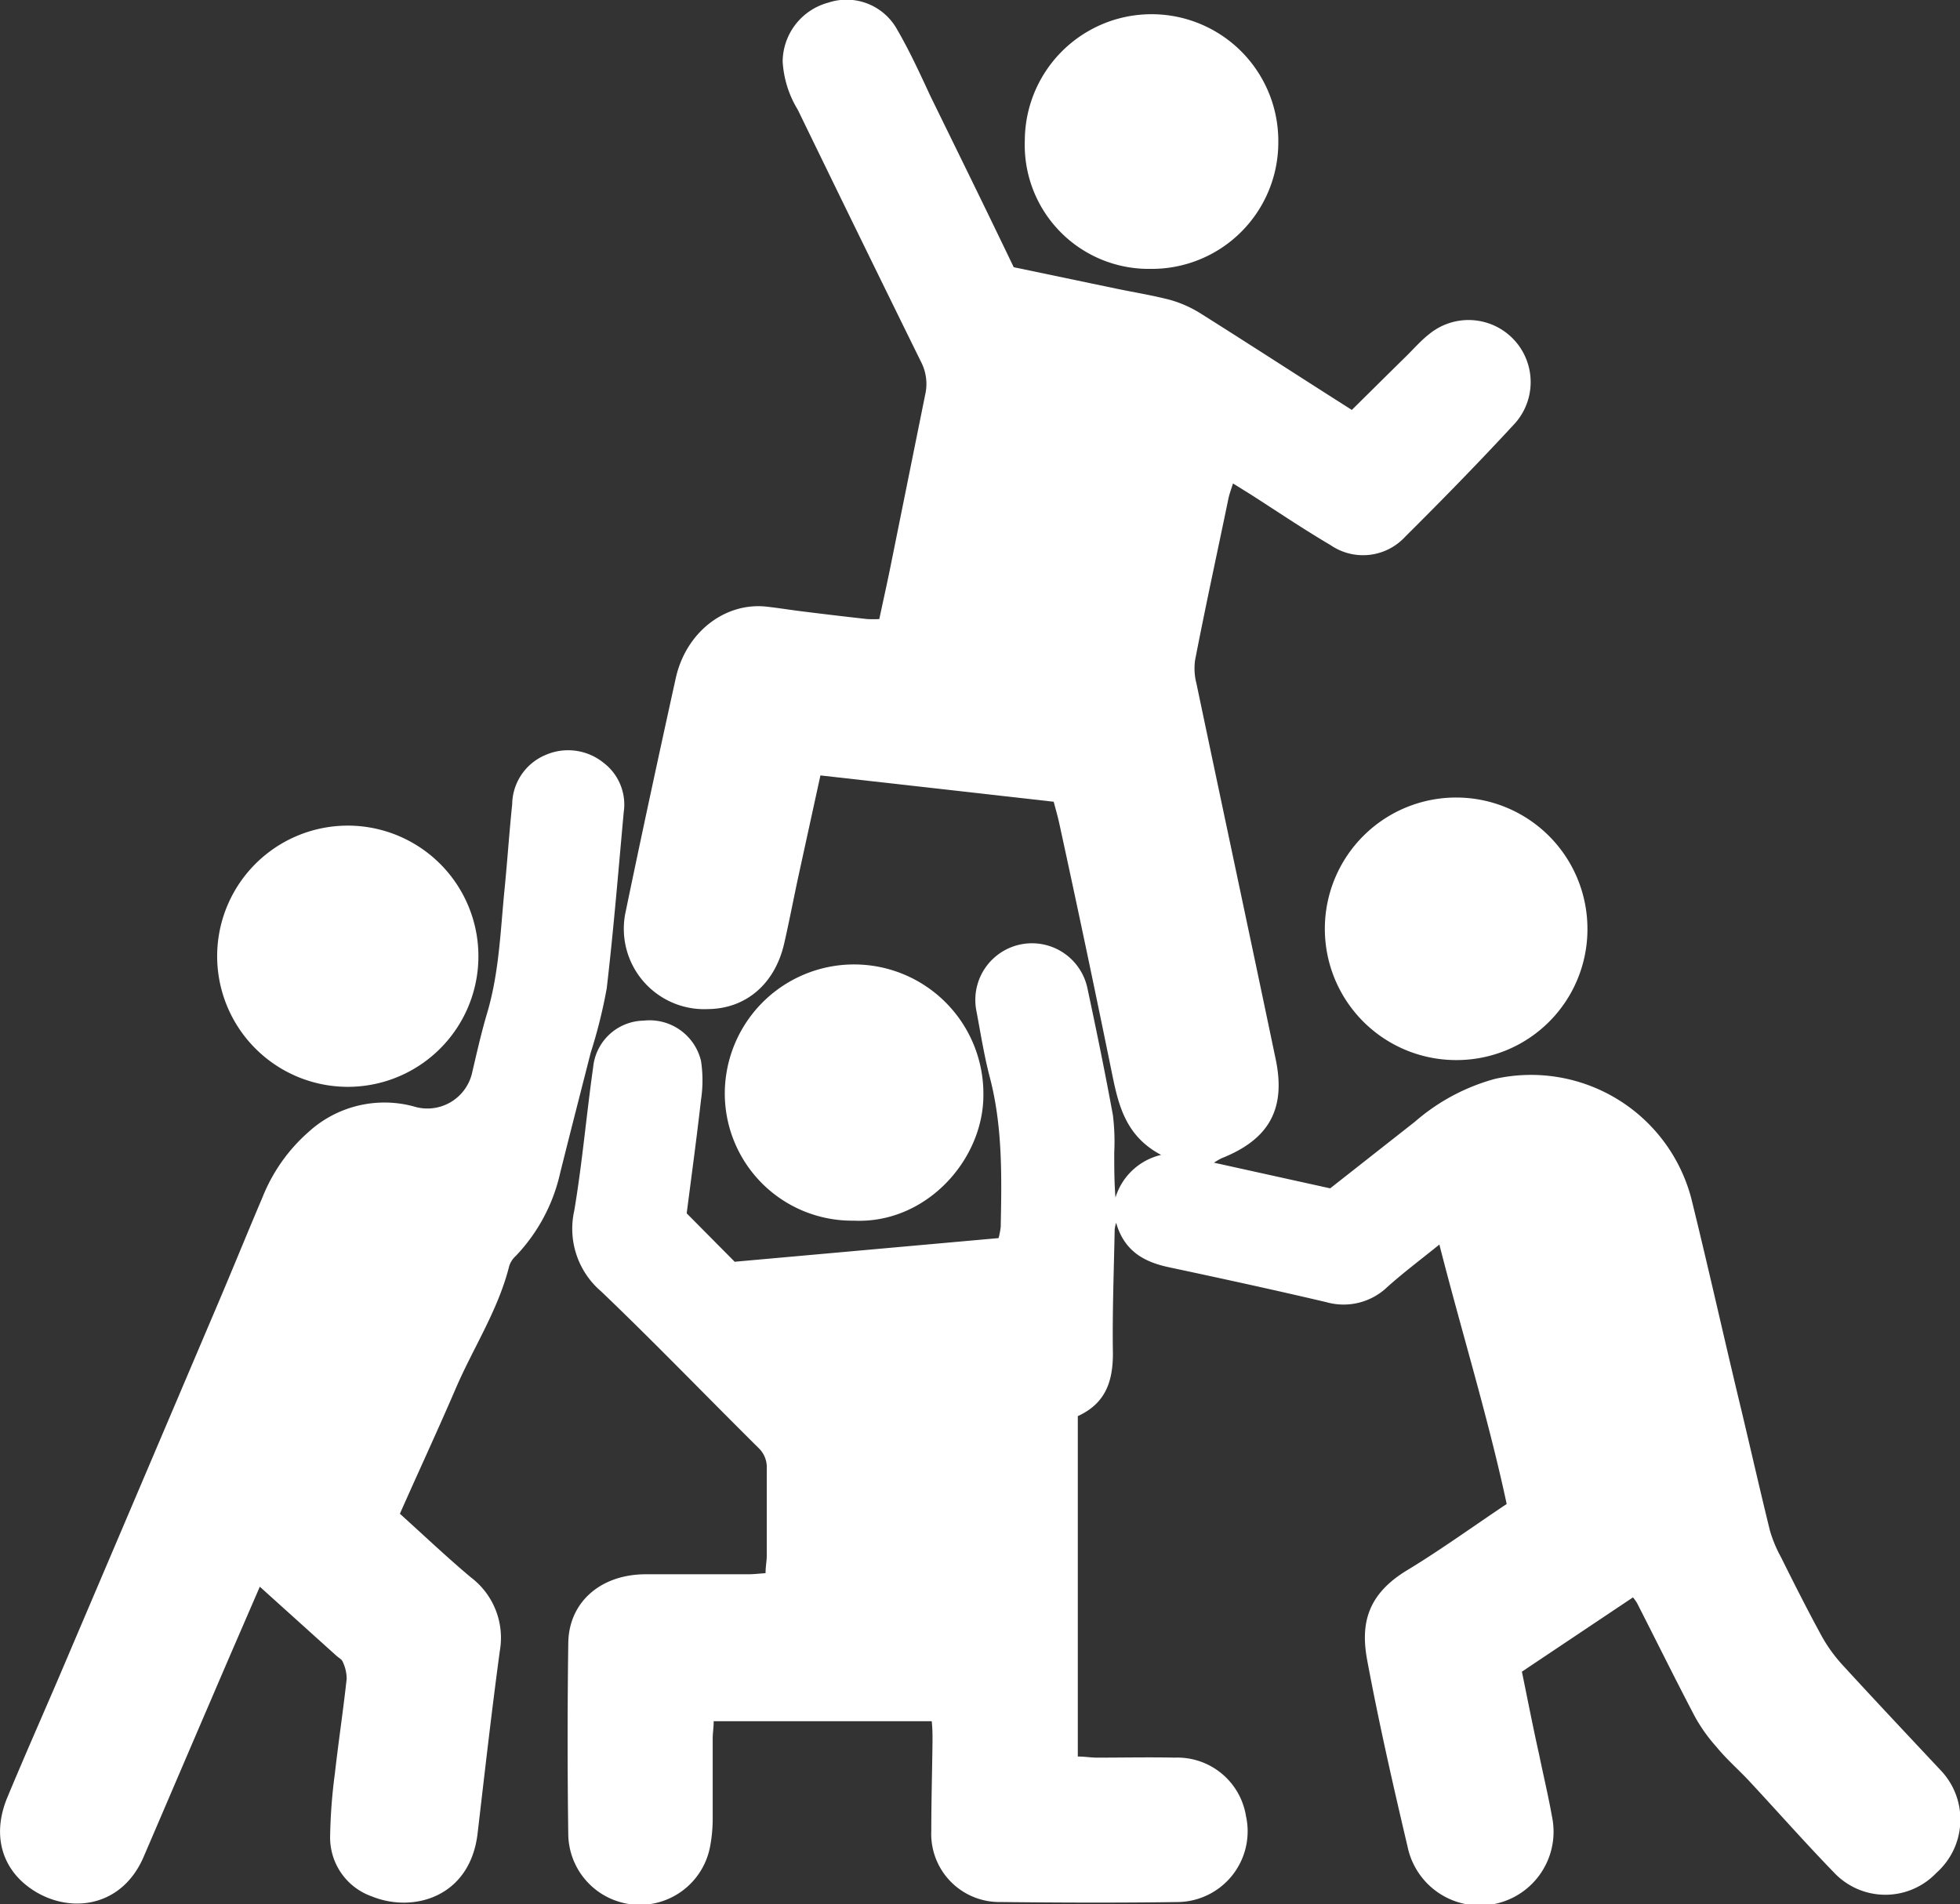
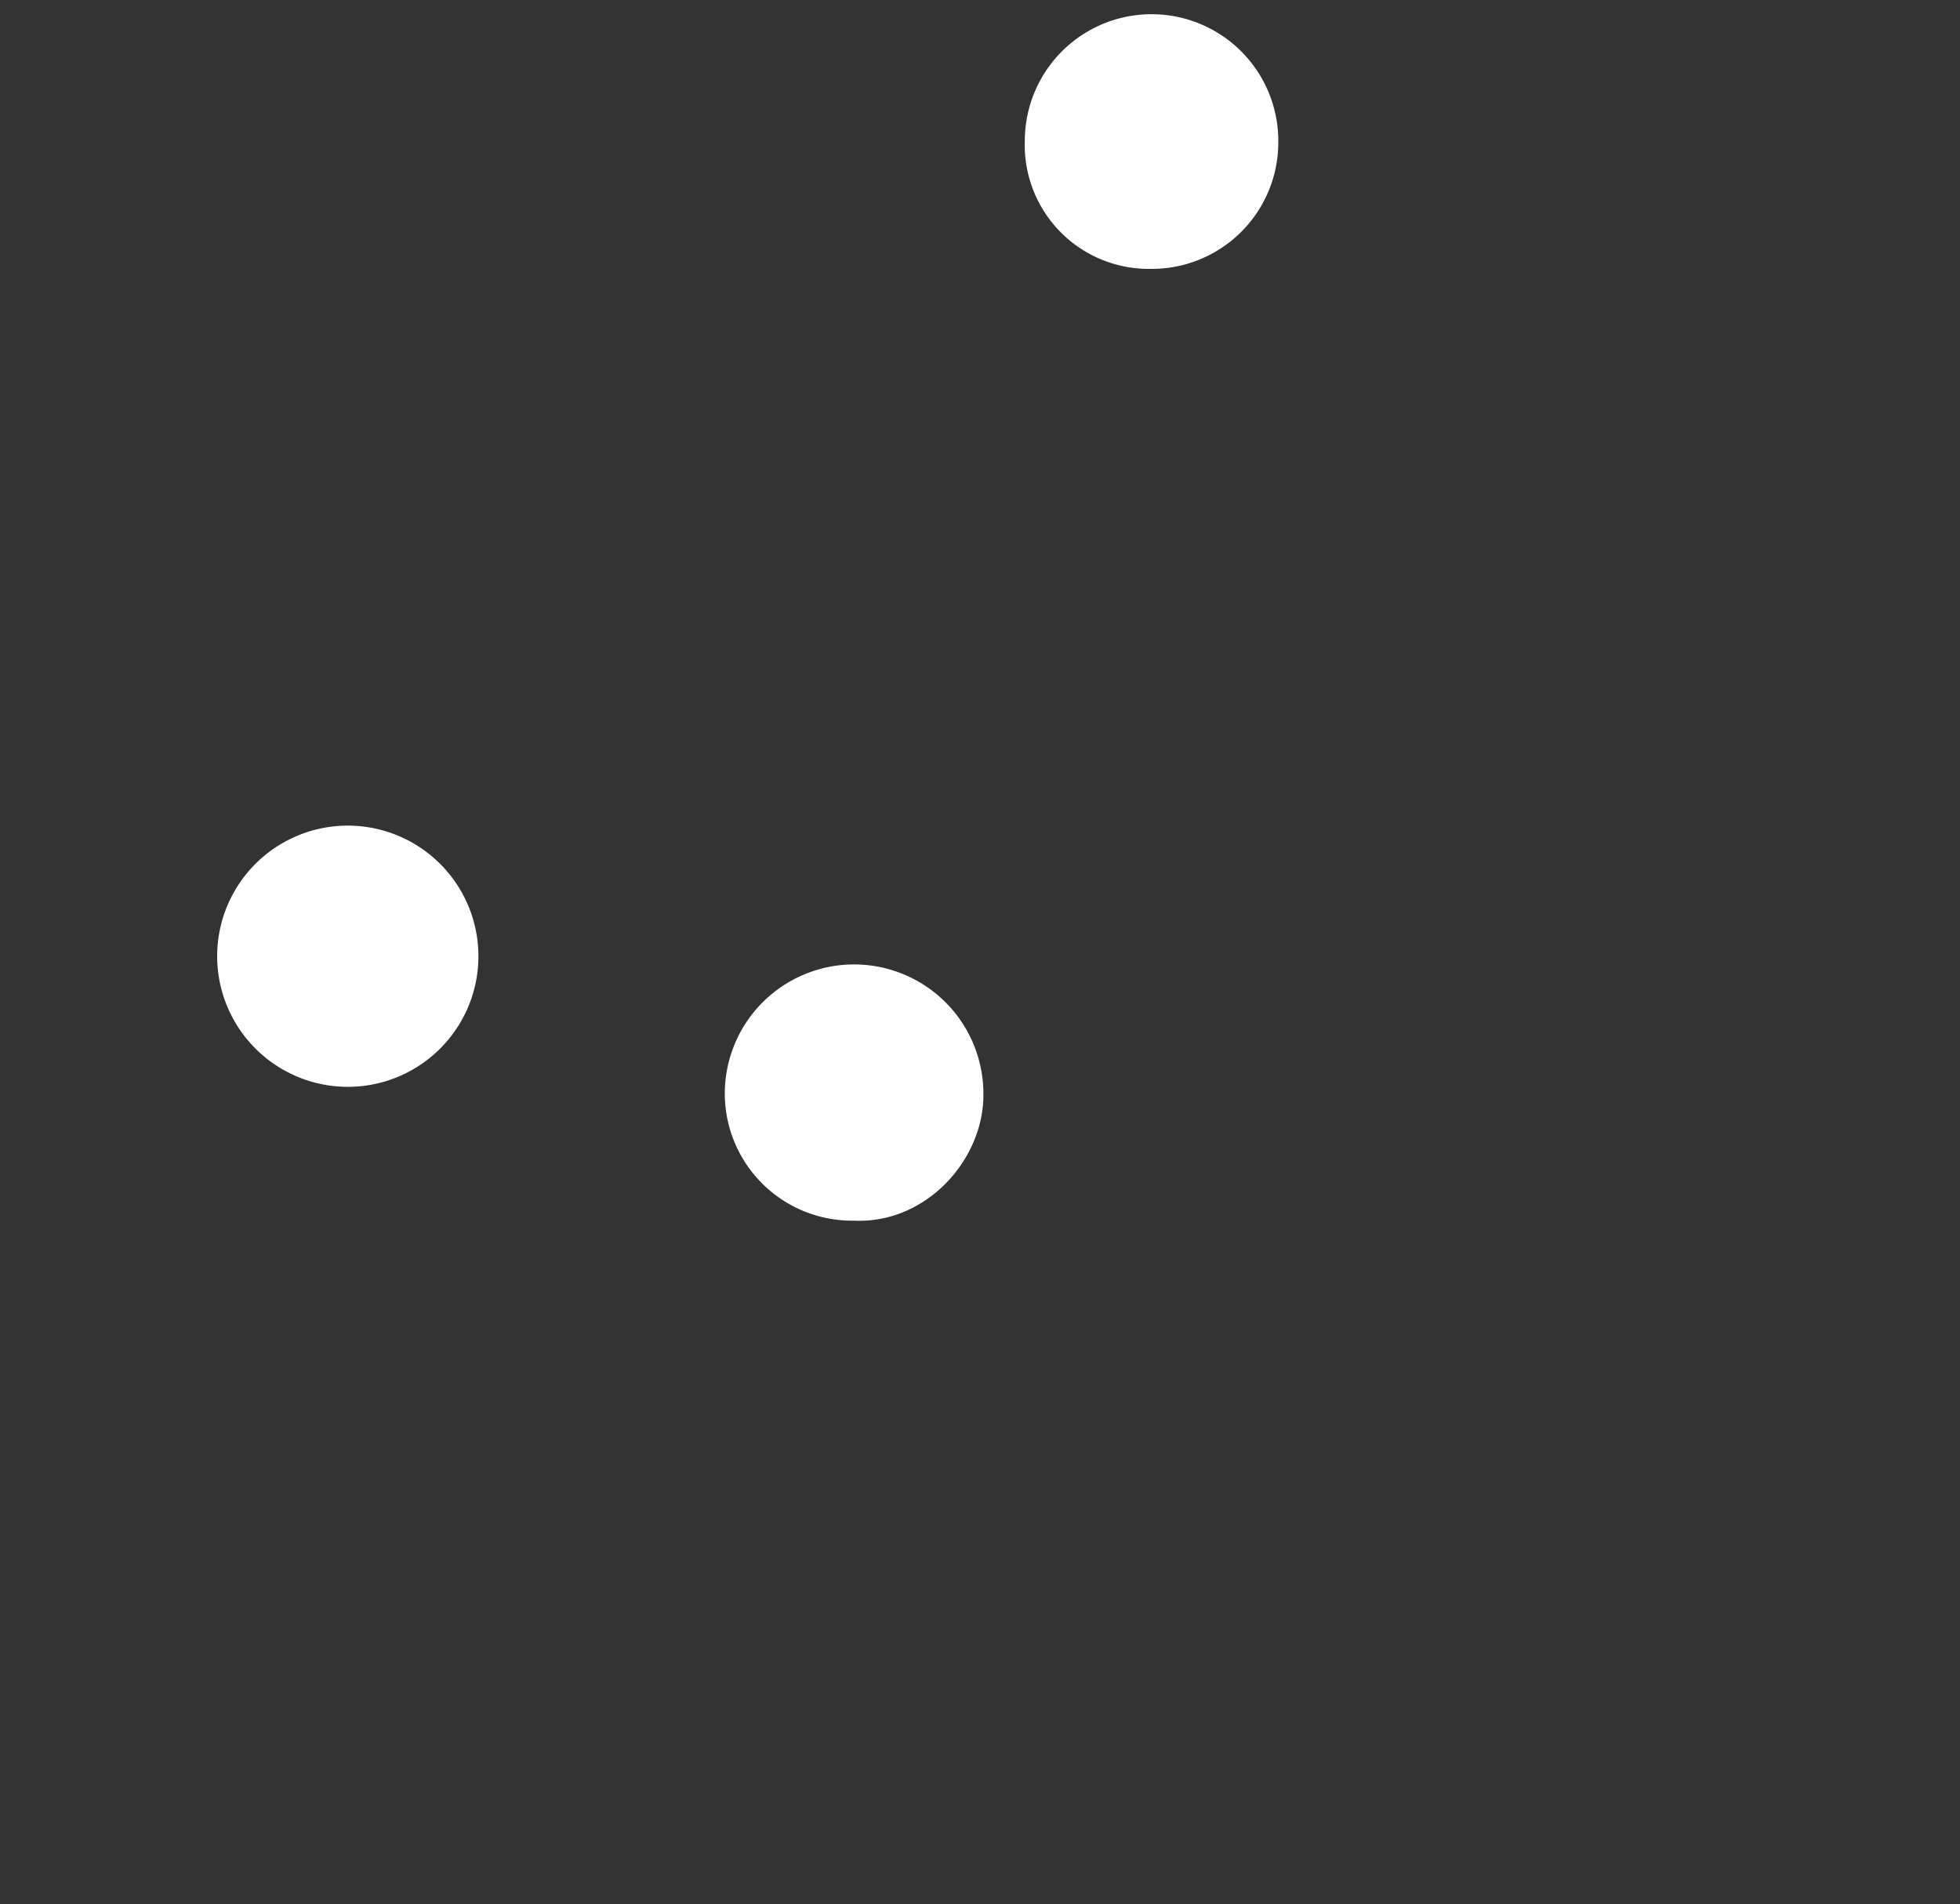
<svg xmlns="http://www.w3.org/2000/svg" viewBox="0 0 176.45 171.47">
  <rect x="0" y="0" width="176.45" height="171.47" fill="#333333" stroke="none" />
  <defs>
    <style>.cls-1{fill:#fff;}</style>
  </defs>
  <title>Group</title>
  <g id="Layer_2" data-name="Layer 2">
    <g id="Layer_1-2" data-name="Layer 1">
      <g id="KtwBVj">
-         <path class="cls-1" d="M109.29,104.69,119.75,107l7.63-6a18.32,18.32,0,0,1,7.22-3.86,14.92,14.92,0,0,1,17.65,10.73c1.58,6.39,3,12.82,4.55,19.23.85,3.57,1.66,7.15,2.54,10.72a11.79,11.79,0,0,0,1,2.4c1.18,2.38,2.38,4.75,3.65,7.08a13.6,13.6,0,0,0,1.87,2.6c2.93,3.2,5.91,6.36,8.88,9.53a6.42,6.42,0,0,1-.41,9.2,6.34,6.34,0,0,1-9.2,0c-2.63-2.71-5.13-5.55-7.71-8.32-.94-1-2-1.92-2.88-3a14.92,14.92,0,0,1-1.95-2.73c-1.78-3.39-3.47-6.82-5.21-10.23a4.25,4.25,0,0,0-.37-.52l-10,6.69c.52,2.53,1,5,1.56,7.51.38,1.85.82,3.68,1.15,5.54a6.64,6.64,0,0,1-13,2.72c-1.31-5.56-2.58-11.14-3.63-16.76-.61-3.24-.07-5.95,3.63-8.17,3-1.82,5.87-3.9,8.92-5.94-1.68-7.84-4.05-15.47-6.06-23.36-1.59,1.29-3.18,2.48-4.66,3.8a5.69,5.69,0,0,1-5.51,1.39c-4.72-1.11-9.46-2.14-14.2-3.15-2.24-.48-4-1.46-4.73-4a3.46,3.46,0,0,0-.13.6c-.07,3.73-.22,7.45-.16,11.18,0,2.55-.69,4.5-3.16,5.63v30.65c.63,0,1.17.1,1.72.1,2.35,0,4.7-.05,7,0a6.26,6.26,0,0,1,6.42,5.26,6.37,6.37,0,0,1-6,7.74c-5.36.08-10.73.06-16.1,0a6.13,6.13,0,0,1-6.23-6.4c0-2.71.08-5.41.11-8.12,0-.55,0-1.1-.07-1.76H64.25c0,.58-.09,1.08-.09,1.57,0,2.45,0,4.91,0,7.36a13.44,13.44,0,0,1-.22,2.28,6.44,6.44,0,0,1-12.78-.93q-.12-8.67,0-17.33c.05-3.64,2.86-6.12,6.83-6.18,3.12,0,6.24,0,9.35,0,.5,0,1-.06,1.58-.1,0-.6.11-1.1.11-1.6,0-2.6,0-5.21,0-7.82a2.4,2.4,0,0,0-.77-1.88c-4.72-4.68-9.33-9.47-14.13-14.06A7.42,7.42,0,0,1,51.7,109c.72-4.28,1.09-8.61,1.7-12.91a4.65,4.65,0,0,1,4.54-4.19,4.76,4.76,0,0,1,5.17,3.63,11.67,11.67,0,0,1,0,3.49c-.39,3.45-.86,6.88-1.29,10.23l4.32,4.36,23.76-2.13a7.69,7.69,0,0,0,.19-1c.09-4.54.18-9.08-1-13.55-.5-1.92-.81-3.9-1.18-5.86A5.1,5.1,0,1,1,97.9,89c.81,3.79,1.59,7.59,2.29,11.41a19.73,19.73,0,0,1,.12,3.36c0,1.32,0,2.65.11,4.06a5.64,5.64,0,0,1,4.11-3.84c-3.14-1.66-3.82-4.38-4.4-7.23C98.59,89.2,97,81.66,95.36,74.13c-.13-.6-.3-1.18-.5-1.94l-21-2.37c-.7,3.2-1.35,6.18-2,9.16-.43,2-.81,4-1.27,6-.84,3.63-3.45,5.85-6.86,5.88a7.24,7.24,0,0,1-7.45-8.55c1.47-7.1,3-14.19,4.56-21.27.93-4.14,4.43-6.81,8.14-6.42,1,.11,2,.27,3,.4,2,.25,4,.49,6.08.72a9.51,9.51,0,0,0,1.1,0c.38-1.79.78-3.56,1.13-5.34,1-4.95,2-9.91,3-14.86a4.31,4.31,0,0,0-.37-2.95Q77.34,21.25,71.82,9.88a9.34,9.34,0,0,1-1.36-4.34,5.54,5.54,0,0,1,4.1-5.3,5.2,5.2,0,0,1,6.2,2.41c1.13,1.94,2.07,4,3,6,2.49,5.09,5,10.19,7.5,15.41L100.54,26c1.6.33,3.22.59,4.79,1a10.51,10.51,0,0,1,2.78,1.24c4.53,2.85,9,5.76,13.59,8.67,1.65-1.63,3.27-3.24,4.9-4.84.69-.68,1.33-1.42,2.08-2a5.59,5.59,0,0,1,7.75,8c-3.22,3.49-6.54,6.89-9.91,10.24a5.16,5.16,0,0,1-6.74.77c-2.47-1.45-4.84-3.06-7.25-4.6L111,43.53c-.16.52-.32.93-.41,1.36-1,4.84-2.06,9.69-3,14.54a5.39,5.39,0,0,0,.12,2.11c2.37,11.29,4.78,22.57,7.14,33.86.93,4.48-.62,7.21-4.9,8.9A6.19,6.19,0,0,0,109.29,104.69Z" />
-         <path class="cls-1" d="M23.39,142.87c-1.51,3.49-2.91,6.71-4.29,9.94-2.06,4.78-4.1,9.57-6.16,14.36-2.13,5-7.48,5.25-10.79,2.4C0,167.7-.6,164.89.65,161.87c1.47-3.54,3-7,4.53-10.56q7.2-16.89,14.39-33.81c1.38-3.24,2.7-6.5,4.08-9.74a15.37,15.37,0,0,1,4.12-5.83,10.13,10.13,0,0,1,9.71-2.24,4.13,4.13,0,0,0,5-3c.43-1.83.84-3.68,1.38-5.49,1.07-3.61,1.19-7.34,1.55-11,.26-2.59.43-5.19.7-7.78a4.88,4.88,0,0,1,3-4.44,5.07,5.07,0,0,1,5.21.69,4.73,4.73,0,0,1,1.83,4.47C55.67,78.4,55.24,83.7,54.62,89a46,46,0,0,1-1.44,5.78c-.92,3.61-1.85,7.22-2.75,10.83a15.81,15.81,0,0,1-4,7.48,2.12,2.12,0,0,0-.58.88c-1,4-3.24,7.37-4.83,11.07S37.7,132.46,36,136.3c2.13,1.92,4.2,3.89,6.38,5.72A6.82,6.82,0,0,1,45,148.63c-.74,5.46-1.36,10.94-2,16.42-.66,5.79-5.81,7.21-9.51,5.71a5.62,5.62,0,0,1-3.77-5.45,48.49,48.49,0,0,1,.43-5.64c.32-2.84.75-5.67,1.06-8.51a3.64,3.64,0,0,0-.36-1.54c-.08-.21-.36-.35-.55-.52Z" />
-         <path class="cls-1" d="M131,95.45a11.82,11.82,0,1,1,11.91-11.83A11.78,11.78,0,0,1,131,95.45Z" />
        <path class="cls-1" d="M19.55,86A11.76,11.76,0,1,1,31.2,97.86,11.77,11.77,0,0,1,19.55,86Z" />
        <path class="cls-1" d="M76.86,109.91A11.46,11.46,0,0,1,65.25,98.37a11.64,11.64,0,1,1,23.28.22C88.54,104.45,83.35,110.22,76.86,109.91Z" />
        <path class="cls-1" d="M92.26,12.62a11.41,11.41,0,0,1,22.82.14,11.39,11.39,0,0,1-11.51,11.45A11.16,11.16,0,0,1,92.26,12.62Z" />
      </g>
    </g>
  </g>
</svg>